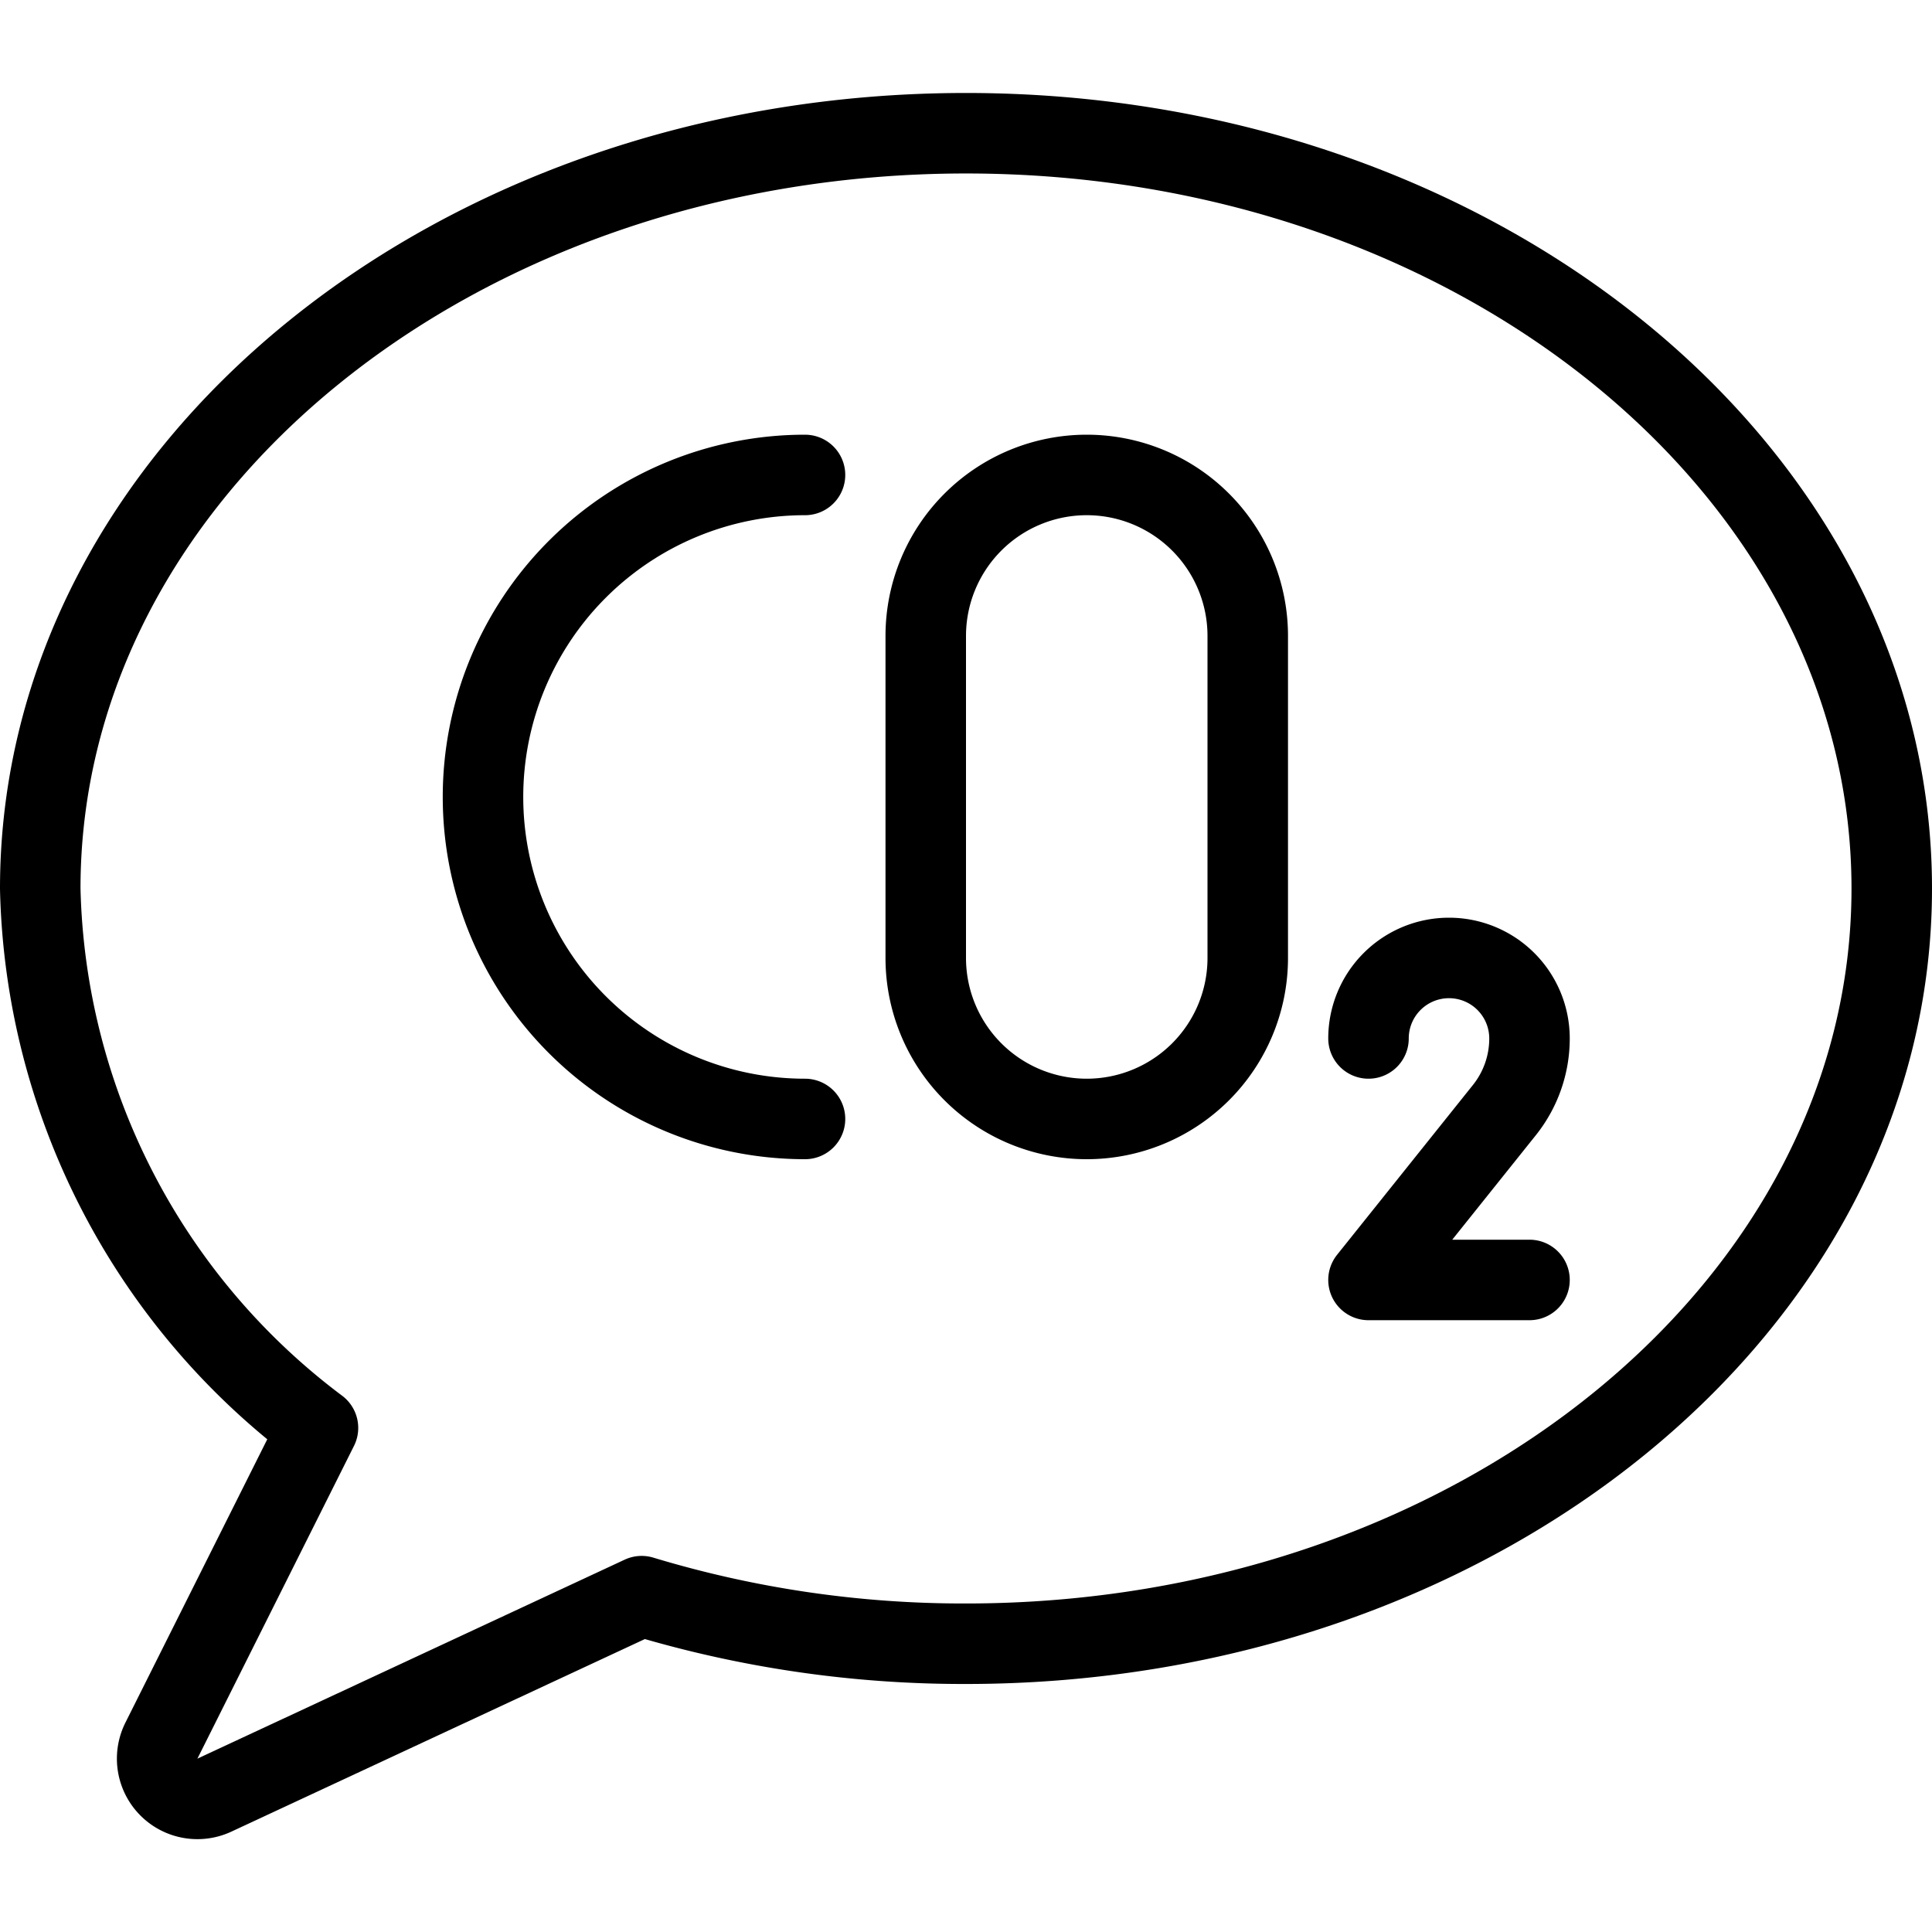
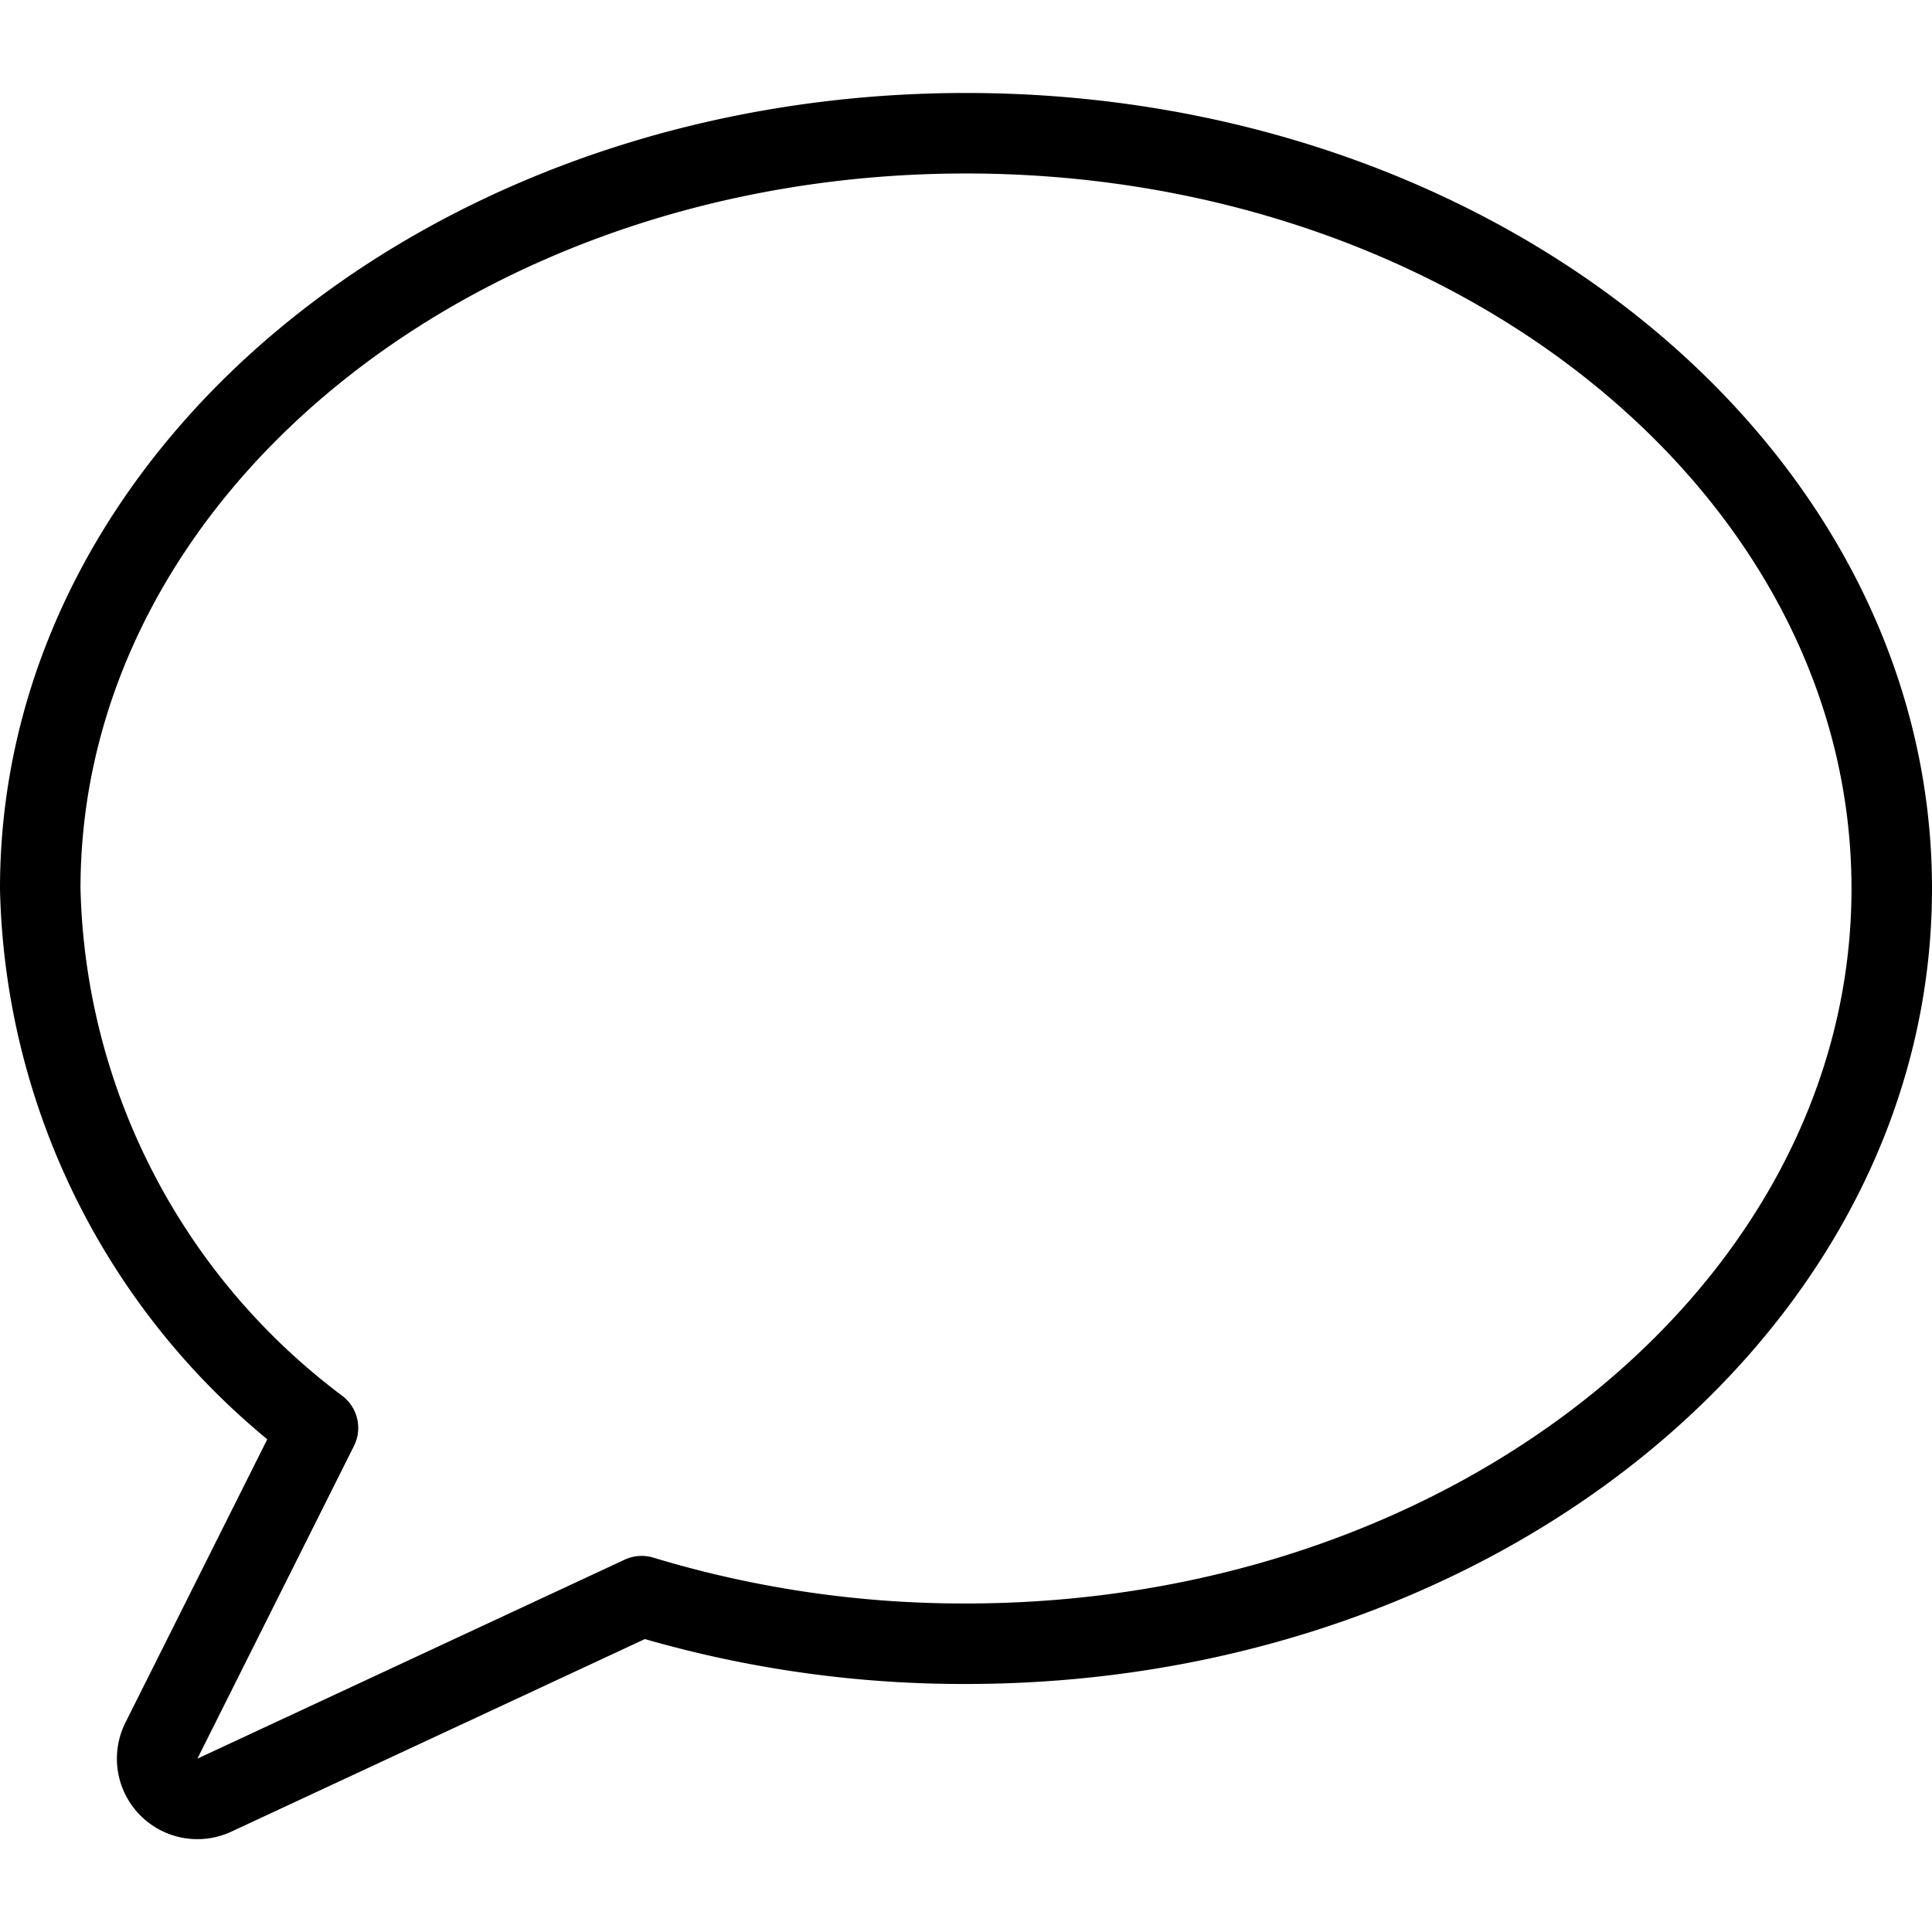
<svg xmlns="http://www.w3.org/2000/svg" viewBox="0 0 24 24">
  <g transform="matrix(1,0,0,1,0,0)">
    <path d="M23.5,11.038c0,5.18-5.148,9.381-11.5,9.381a13.794,13.794,0,0,1-4.029-.591L2.663,22.3a.5.5,0,0,1-.658-.677L3.95,17.738a8.609,8.609,0,0,1-3.45-6.7C.5,5.855,5.648,1.655,12,1.655S23.5,5.855,23.5,11.038Z" fill="none" stroke="#000000" stroke-linecap="round" stroke-linejoin="round" />
-     <path d="M17,12.9a1,1,0,0,1,1-1h0a1,1,0,0,1,1,1h0a1.423,1.423,0,0,1-.312.89L17,15.9h2" fill="none" stroke="#000000" stroke-linecap="round" stroke-linejoin="round" />
-     <path d="M15.5,11.9a2,2,0,0,1-4,0v-4a2,2,0,0,1,4,0Z" fill="none" stroke="#000000" stroke-linecap="round" stroke-linejoin="round" />
-     <path d="M10,13.9a4,4,0,0,1,0-8" fill="none" stroke="#000000" stroke-linecap="round" stroke-linejoin="round" />
  </g>
</svg>